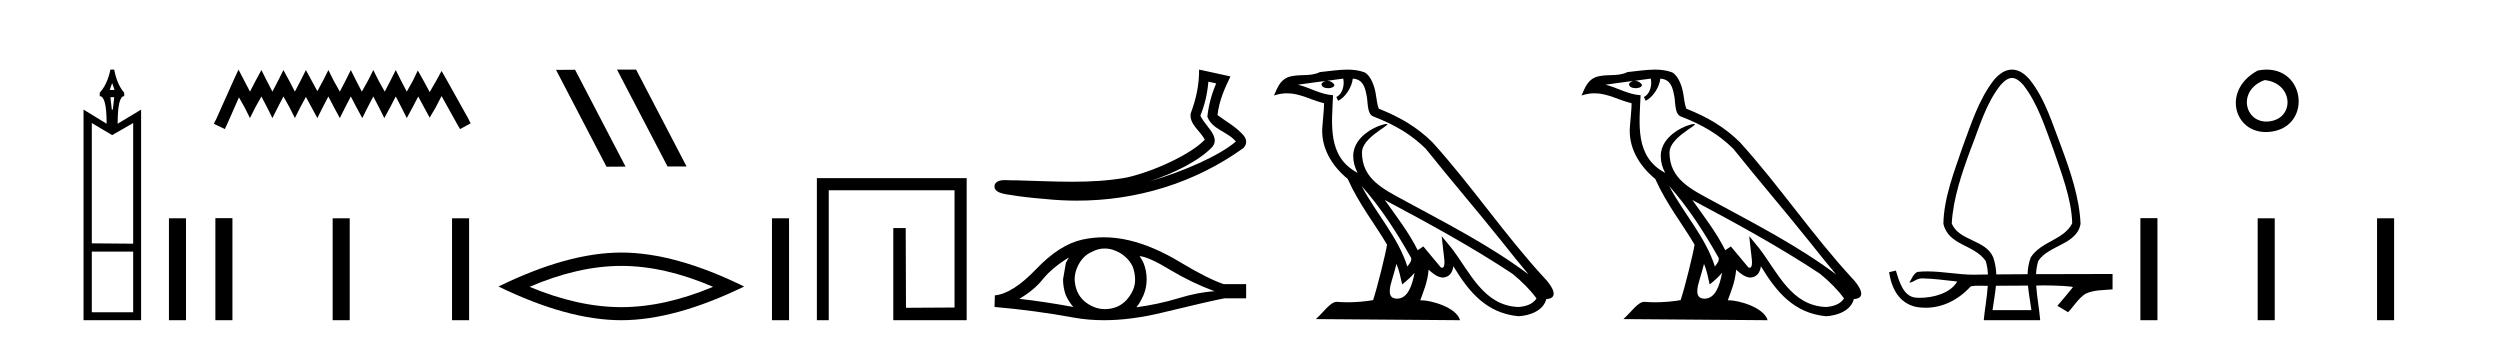
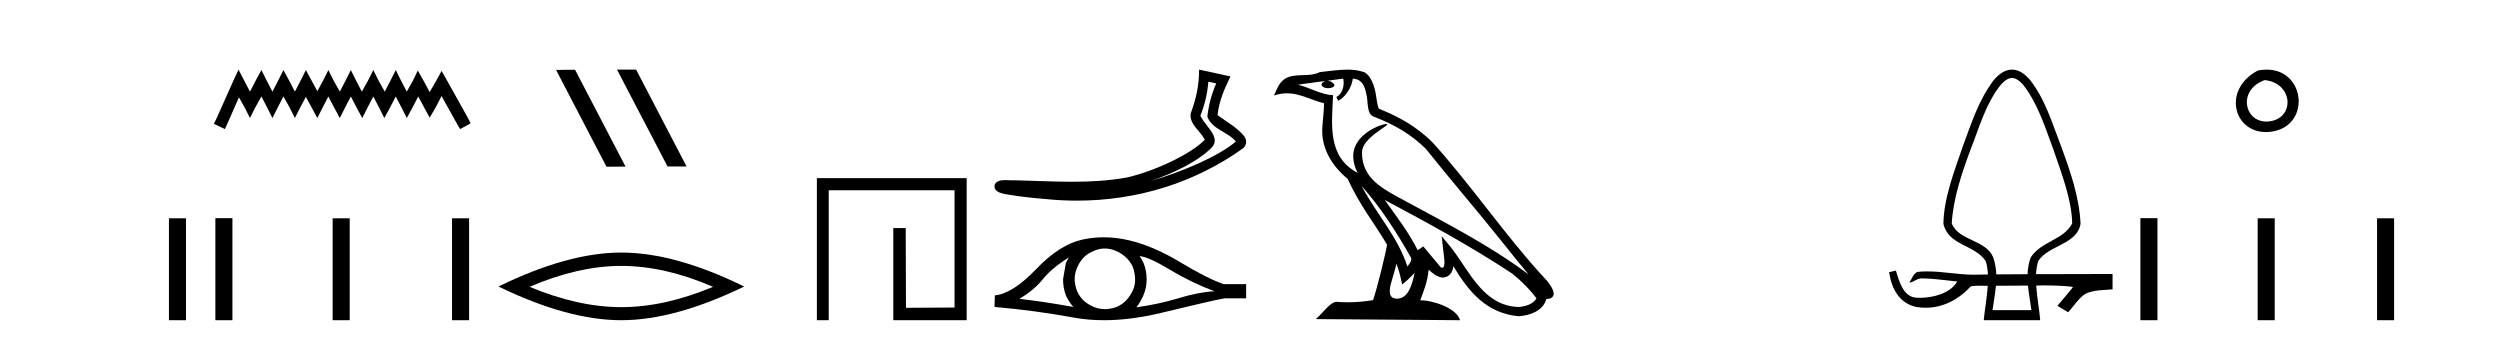
<svg xmlns="http://www.w3.org/2000/svg" width="303.0" height="41.0">
-   <path d="M 13.592 10.066 L 13.884 10.902 L 13.299 10.902 L 13.592 10.066 ZM 13.842 11.779 L 13.675 13.283 L 13.55 13.283 L 13.383 11.779 ZM 16.14 14.912 L 16.14 29.535 L 11.127 29.493 L 11.127 14.912 L 13.592 16.375 L 16.14 14.912 ZM 16.14 30.496 L 16.14 37.848 L 11.127 37.848 L 11.127 30.496 ZM 13.383 8.437 Q 13.007 10.233 12.088 11.236 L 12.088 11.654 Q 12.923 11.654 12.923 14.996 L 10.124 13.283 L 10.124 38.809 L 17.101 38.809 L 17.101 13.283 L 14.26 14.996 Q 14.26 11.654 15.054 11.654 L 15.054 11.236 Q 14.177 10.233 13.842 8.437 Z" style="fill:#000000;stroke:none" />
  <path d="M 20.476 26.458 L 20.476 38.809 L 22.543 38.809 L 22.543 26.458 Z" style="fill:#000000;stroke:none" />
  <path d="M 28.907 8.437 L 28.267 9.825 L 26.238 14.363 L 25.918 15.003 L 27.252 15.644 L 27.573 14.95 L 28.961 11.8 L 29.655 13.028 L 30.295 14.309 L 30.936 13.028 L 31.683 11.693 L 32.377 13.028 L 33.018 14.309 L 33.658 13.028 L 34.352 11.693 L 35.1 13.028 L 35.74 14.309 L 36.381 13.028 L 37.075 11.747 L 37.769 13.028 L 38.463 14.309 L 39.104 13.028 L 39.798 11.693 L 40.492 13.028 L 41.186 14.309 L 41.826 13.028 L 42.52 11.693 L 43.214 13.028 L 43.908 14.309 L 44.549 13.028 L 45.243 11.693 L 45.937 13.028 L 46.578 14.309 L 47.272 13.028 L 47.966 11.693 L 48.66 13.028 L 49.3 14.309 L 49.994 13.028 L 50.688 11.693 L 51.436 13.081 L 52.076 14.256 L 52.77 13.081 L 53.518 11.64 L 55.386 15.003 L 55.76 15.644 L 57.041 14.95 L 56.721 14.309 L 54.158 9.718 L 53.518 8.597 L 52.877 9.771 L 52.076 11.159 L 51.329 9.771 L 50.635 8.544 L 50.048 9.771 L 49.3 11.106 L 48.606 9.771 L 47.966 8.49 L 47.325 9.771 L 46.631 11.106 L 45.884 9.771 L 45.243 8.49 L 44.602 9.771 L 43.855 11.106 L 43.161 9.771 L 42.52 8.49 L 41.88 9.771 L 41.186 11.106 L 40.438 9.771 L 39.798 8.49 L 39.157 9.771 L 38.463 11.053 L 37.769 9.771 L 37.075 8.49 L 36.434 9.771 L 35.74 11.106 L 35.046 9.771 L 34.352 8.49 L 33.712 9.771 L 33.018 11.106 L 32.324 9.771 L 31.683 8.49 L 30.989 9.771 L 30.295 11.106 L 29.601 9.771 L 28.907 8.437 Z" style="fill:#000000;stroke:none" />
  <path d="M 26.104 26.441 L 26.104 38.809 L 28.171 38.809 L 28.171 26.441 ZM 40.318 26.458 L 40.318 38.809 L 42.385 38.809 L 42.385 26.458 ZM 54.787 26.458 L 54.787 38.809 L 56.854 38.809 L 56.854 26.458 Z" style="fill:#000000;stroke:none" />
  <path d="M 74.824 8.437 L 74.79 8.454 L 80.905 20.173 L 83.212 20.173 L 77.096 8.437 ZM 69.699 8.454 L 67.393 8.471 L 73.508 20.207 L 75.815 20.19 L 69.699 8.454 Z" style="fill:#000000;stroke:none" />
  <path d="M 75.302 32.228 Q 80.546 32.228 86.423 34.762 Q 80.546 37.226 75.302 37.226 Q 70.094 37.226 64.181 34.762 Q 70.094 32.228 75.302 32.228 ZM 75.302 30.609 Q 68.827 30.609 60.416 34.727 Q 68.827 38.809 75.302 38.809 Q 81.778 38.809 90.189 34.727 Q 81.813 30.609 75.302 30.609 Z" style="fill:#000000;stroke:none" />
-   <path d="M 93.563 26.458 L 93.563 38.809 L 95.631 38.809 L 95.631 26.458 Z" style="fill:#000000;stroke:none" />
  <path d="M 99.005 21.59 L 99.005 38.809 L 100.443 38.809 L 100.443 23.061 L 115.69 23.061 L 115.69 37.271 L 109.805 37.305 L 109.772 27.642 L 108.267 27.642 L 108.267 38.809 L 117.161 38.809 L 117.161 21.59 Z" style="fill:#000000;stroke:none" />
  <path d="M 146.453 9.904 L 147.404 10.111 C 146.831 11.433 146.49 12.739 146.332 14.129 C 146.888 15.699 148.772 15.928 149.787 17.151 C 147.792 18.869 143.438 20.784 139.332 21.978 C 142.293 21 145.371 19.472 146.951 17.784 C 147.582 16.982 147.003 16.142 146.478 15.473 C 146.044 14.926 145.612 14.339 145.487 14.025 C 146.027 12.661 146.334 11.352 146.453 9.904 ZM 145.332 8.437 C 145.333 10.34 144.974 11.981 144.307 13.762 C 144.14 15.093 145.48 15.849 146.023 16.931 C 144.375 18.67 139.932 20.746 136.608 21.506 C 134.404 21.911 132.172 22.027 129.933 22.027 C 127.61 22.027 125.28 21.903 122.968 21.85 C 122.897 21.856 122.822 21.859 122.743 21.859 C 122.465 21.859 122.141 21.828 121.825 21.828 C 121.318 21.828 120.83 21.908 120.58 22.324 C 120.228 23.411 121.878 23.532 122.577 23.645 C 123.622 23.819 125.065 23.991 126.673 24.118 C 127.96 24.251 129.247 24.318 130.529 24.318 C 137.722 24.318 144.753 22.21 150.684 17.957 C 150.89 17.773 151.039 17.467 151.033 17.183 C 151.026 16.899 150.913 16.676 150.784 16.489 C 149.923 15.437 148.646 14.758 147.562 13.948 C 147.742 12.281 148.399 10.749 149.134 9.264 L 145.332 8.437 Z" style="fill:#000000;stroke:none" />
  <path d="M 129.545 31.204 Q 129.384 31.505 129.183 31.866 L 128.842 33.852 Q 128.842 34.895 129.183 35.798 Q 129.545 36.581 130.086 37.203 Q 126.455 36.541 123.546 36.22 Q 125.371 35.136 126.415 33.812 Q 127.478 32.488 129.545 31.204 ZM 138.112 31.043 Q 139.215 31.123 141.823 32.708 Q 144.432 34.273 147.201 35.297 Q 145.174 35.417 142.787 36.159 Q 140.379 36.882 137.73 37.243 Q 138.152 36.741 138.573 35.818 Q 138.974 34.895 138.974 33.852 Q 138.974 32.789 138.593 31.866 Q 138.393 31.424 138.112 31.043 ZM 133.891 30.119 Q 134.583 30.119 135.223 30.401 Q 135.905 30.682 136.426 31.164 Q 136.948 31.625 137.269 32.287 Q 137.53 32.949 137.57 33.712 Q 137.61 34.474 137.329 35.136 Q 137.028 35.798 136.567 36.32 Q 136.085 36.862 135.423 37.163 Q 134.761 37.443 133.999 37.463 Q 133.949 37.465 133.9 37.465 Q 133.211 37.465 132.574 37.203 Q 131.892 36.922 131.37 36.46 Q 130.869 35.999 130.568 35.337 Q 130.287 34.675 130.247 33.892 Q 130.247 33.15 130.528 32.488 Q 130.788 31.826 131.25 31.304 Q 131.731 30.762 132.394 30.501 Q 133.056 30.14 133.798 30.12 Q 133.844 30.119 133.891 30.119 ZM 133.78 28.759 Q 132.468 28.759 131.19 29.037 Q 128.421 29.639 125.572 32.628 Q 122.723 35.598 120.576 35.798 L 120.536 37.203 Q 125.411 37.624 130.106 38.487 Q 131.862 38.809 133.8 38.809 Q 137.044 38.809 140.8 37.905 Q 146.779 36.46 148.384 36.159 L 151.033 36.159 L 151.033 34.434 L 148.304 34.434 Q 146.358 33.772 143.087 31.806 Q 139.837 29.839 136.888 29.137 Q 135.311 28.759 133.78 28.759 Z" style="fill:#000000;stroke:none" />
  <path d="M 165.023 22.54 L 165.023 22.54 C 167.317 25.118 169.216 28.06 170.909 31.048 C 171.265 31.486 170.865 31.888 170.571 32.305 C 169.456 28.763 166.888 26.03 165.023 22.54 ZM 162.802 9.529 C 162.994 10.422 162.641 11.451 161.964 11.755 L 162.181 12.217 C 163.026 11.815 163.839 10.612 163.96 9.532 C 165.114 9.601 165.43 10.47 165.61 11.479 C 165.827 12.168 165.607 13.841 166.481 14.13 C 169.061 15.129 171.034 16.285 172.804 18.031 C 175.859 21.852 179.051 25.552 182.106 29.376 C 183.293 30.865 184.379 32.228 185.26 33.257 C 180.621 29.789 175.437 27.136 170.351 24.38 C 167.649 22.911 165.07 21.71 165.07 18.477 C 165.07 16.738 168.274 15.281 168.142 15.055 C 168.13 15.035 168.093 15.026 168.035 15.026 C 167.377 15.026 164.01 16.274 164.01 18.907 C 164.01 19.637 164.205 20.313 164.545 20.944 C 164.54 20.944 164.535 20.943 164.529 20.943 C 160.837 18.986 161.423 15.028 161.566 11.538 C 160.032 11.453 158.767 10.616 157.31 10.267 C 158.44 10.121 159.567 9.933 160.7 9.816 L 160.7 9.816 C 160.488 9.858 160.293 9.982 160.164 10.154 C 160.145 10.526 160.566 10.69 160.976 10.69 C 161.377 10.69 161.767 10.534 161.729 10.264 C 161.548 9.982 161.218 9.799 160.88 9.799 C 160.871 9.799 160.861 9.799 160.851 9.799 C 161.415 9.719 162.165 9.599 162.802 9.529 ZM 169.252 31.976 C 169.583 32.78 169.755 33.632 169.942 34.476 C 170.48 34.04 171.001 33.593 171.443 33.06 L 171.443 33.06 C 171.155 34.623 170.619 36.199 169.317 36.199 C 168.53 36.199 168.165 35.667 168.67 34.054 C 168.908 33.293 169.097 32.566 169.252 31.976 ZM 167.838 24.242 L 167.838 24.242 C 173.104 27.047 178.318 29.879 183.298 33.171 C 184.471 34.122 185.517 35.181 186.224 36.172 C 185.755 36.901 184.862 37.152 184.035 37.207 C 179.82 37.06 178.17 32.996 175.944 30.093 L 174.732 28.622 L 174.941 30.507 C 174.956 30.846 175.303 32.452 174.785 32.452 C 174.741 32.452 174.69 32.44 174.633 32.415 L 172.503 29.865 C 172.275 30.015 172.06 30.186 171.825 30.325 C 170.768 28.187 169.222 26.196 167.838 24.242 ZM 163.294 8.437 C 162.187 8.437 161.053 8.636 159.978 8.736 C 158.696 9.361 157.397 8.884 156.053 9.373 C 155.081 9.809 154.809 10.693 154.407 11.576 C 154.98 11.386 155.501 11.308 155.992 11.308 C 157.558 11.308 158.819 12.097 160.476 12.518 C 160.473 13.349 160.342 14.292 160.28 15.242 C 160.024 17.816 161.38 20.076 163.342 21.685 C 164.747 24.814 166.691 27.214 168.11 29.655 C 167.941 30.752 166.92 34.89 166.417 36.376 C 165.432 36.542 164.38 36.636 163.345 36.636 C 162.928 36.636 162.513 36.62 162.107 36.588 C 162.075 36.584 162.044 36.582 162.012 36.582 C 161.214 36.582 160.337 37.945 159.477 38.673 L 176.961 38.809 C 176.515 37.233 173.409 36.397 172.305 36.397 C 172.241 36.397 172.184 36.399 172.135 36.405 C 172.525 35.29 173.011 34.243 173.149 32.686 C 173.637 33.123 174.184 33.595 174.867 33.644 C 175.702 33.582 176.041 33.011 176.147 32.267 C 178.039 35.396 180.155 37.951 184.035 38.327 C 185.376 38.261 187.048 37.675 187.409 36.25 C 189.188 36.149 187.884 34.416 187.224 33.737 C 182.383 28.498 178.388 22.517 173.605 17.238 C 171.763 15.421 169.683 14.192 167.107 13.173 C 166.915 12.702 166.853 12.032 166.728 11.295 C 166.592 10.491 166.163 9.174 165.378 8.765 C 164.71 8.519 164.008 8.437 163.294 8.437 Z" style="fill:#000000;stroke:none" />
-   <path d="M 202.296 22.54 L 202.296 22.54 C 204.591 25.118 206.49 28.06 208.183 31.048 C 208.539 31.486 208.138 31.888 207.845 32.305 C 206.729 28.763 204.162 26.03 202.296 22.54 ZM 200.076 9.529 C 200.267 10.422 199.915 11.451 199.238 11.755 L 199.454 12.217 C 200.3 11.815 201.112 10.612 201.233 9.532 C 202.388 9.601 202.703 10.47 202.884 11.479 C 203.101 12.168 202.881 13.841 203.755 14.13 C 206.335 15.129 208.307 16.285 210.078 18.031 C 213.132 21.852 216.325 25.552 219.38 29.376 C 220.567 30.865 221.652 32.228 222.534 33.257 C 217.894 29.789 212.711 27.136 207.625 24.38 C 204.922 22.911 202.343 21.71 202.343 18.477 C 202.343 16.738 205.548 15.281 205.415 15.055 C 205.404 15.035 205.367 15.026 205.309 15.026 C 204.651 15.026 201.284 16.274 201.284 18.907 C 201.284 19.637 201.479 20.313 201.818 20.944 C 201.813 20.944 201.808 20.943 201.803 20.943 C 198.11 18.986 198.697 15.028 198.84 11.538 C 197.305 11.453 196.041 10.616 194.584 10.267 C 195.714 10.121 196.841 9.933 197.974 9.816 L 197.974 9.816 C 197.761 9.858 197.567 9.982 197.437 10.154 C 197.419 10.526 197.84 10.69 198.25 10.69 C 198.65 10.69 199.04 10.534 199.003 10.264 C 198.822 9.982 198.492 9.799 198.154 9.799 C 198.144 9.799 198.135 9.799 198.125 9.799 C 198.688 9.719 199.439 9.599 200.076 9.529 ZM 206.526 31.976 C 206.857 32.78 207.028 33.632 207.215 34.476 C 207.753 34.04 208.275 33.593 208.716 33.06 L 208.716 33.06 C 208.429 34.623 207.892 36.199 206.591 36.199 C 205.803 36.199 205.438 35.667 205.943 34.054 C 206.181 33.293 206.371 32.566 206.526 31.976 ZM 205.112 24.242 L 205.112 24.242 C 210.378 27.047 215.592 29.879 220.572 33.171 C 221.745 34.122 222.79 35.181 223.498 36.172 C 223.029 36.901 222.135 37.152 221.309 37.207 C 217.094 37.06 215.444 32.996 213.217 30.093 L 212.006 28.622 L 212.215 30.507 C 212.229 30.846 212.577 32.452 212.059 32.452 C 212.014 32.452 211.964 32.44 211.907 32.415 L 209.776 29.865 C 209.548 30.015 209.334 30.186 209.099 30.325 C 208.042 28.187 206.495 26.196 205.112 24.242 ZM 200.567 8.437 C 199.461 8.437 198.327 8.636 197.252 8.736 C 195.97 9.361 194.671 8.884 193.327 9.373 C 192.355 9.809 192.083 10.693 191.681 11.576 C 192.253 11.386 192.774 11.308 193.265 11.308 C 194.832 11.308 196.093 12.097 197.749 12.518 C 197.746 13.349 197.616 14.292 197.554 15.242 C 197.297 17.816 198.654 20.076 200.616 21.685 C 202.02 24.814 203.965 27.214 205.384 29.655 C 205.215 30.752 204.194 34.89 203.691 36.376 C 202.705 36.542 201.653 36.636 200.619 36.636 C 200.201 36.636 199.787 36.62 199.38 36.588 C 199.349 36.584 199.318 36.582 199.286 36.582 C 198.488 36.582 197.611 37.945 196.75 38.673 L 214.235 38.809 C 213.789 37.233 210.682 36.397 209.578 36.397 C 209.515 36.397 209.458 36.399 209.409 36.405 C 209.798 35.29 210.284 34.243 210.423 32.686 C 210.911 33.123 211.458 33.595 212.141 33.644 C 212.976 33.582 213.315 33.011 213.421 32.267 C 215.313 35.396 217.428 37.951 221.309 38.327 C 222.65 38.261 224.321 37.675 224.683 36.25 C 226.462 36.149 225.157 34.416 224.497 33.737 C 219.657 28.498 215.661 22.517 210.878 17.238 C 209.036 15.421 206.957 14.192 204.381 13.173 C 204.189 12.702 204.126 12.032 204.001 11.295 C 203.865 10.491 203.436 9.174 202.652 8.765 C 201.984 8.519 201.281 8.437 200.567 8.437 Z" style="fill:#000000;stroke:none" />
  <path d="M 243.851 9.449 C 244.258 9.449 244.726 9.724 245.227 10.3 C 247.003 12.581 247.889 15.496 248.89 18.175 C 249.833 20.968 251.077 24.09 251.152 27.067 C 250.13 29.096 247.362 29.237 246.116 31.216 C 245.873 31.877 245.766 32.552 245.741 33.233 C 244.382 33.239 243.087 33.247 241.951 33.257 C 241.925 32.587 241.82 31.911 241.587 31.216 C 240.691 29.006 237.388 29.234 236.551 27.067 C 236.726 24.058 237.772 20.988 238.812 18.175 C 239.876 15.499 240.649 12.587 242.475 10.3 C 242.976 9.724 243.445 9.449 243.851 9.449 ZM 245.789 34.614 C 245.881 35.61 246.074 36.61 246.209 37.591 L 241.493 37.591 C 241.632 36.576 241.819 35.602 241.907 34.634 C 243.089 34.625 244.449 34.617 245.789 34.614 ZM 243.851 8.437 C 243.851 8.437 243.851 8.437 243.851 8.437 C 243.018 8.437 242.311 8.946 241.712 9.635 C 239.839 11.998 238.908 15.019 237.867 17.812 C 236.871 20.745 235.586 23.991 235.54 27.121 C 236.141 29.768 239.271 29.614 240.661 31.624 C 240.826 32.127 240.909 32.684 240.937 33.268 C 240.507 33.273 240.1 33.278 239.749 33.284 C 239.575 33.292 239.4 33.295 239.226 33.295 C 237.344 33.295 235.473 32.893 233.596 32.893 C 233.197 32.893 232.798 32.911 232.398 32.955 C 231.897 33.173 231.694 33.805 231.416 34.265 C 232.031 34.174 232.257 33.739 232.979 33.739 C 232.995 33.739 233.01 33.74 233.026 33.74 C 234.428 33.765 235.819 33.979 237.213 34.119 C 236.395 35.554 234.293 36.095 232.697 36.095 C 232.534 36.095 232.376 36.089 232.225 36.079 C 230.684 35.966 230.181 34.108 229.782 32.796 L 229.764 32.8 C 229.495 32.864 229.224 32.927 228.955 32.989 C 229.268 34.999 230.175 36.754 232.269 37.208 C 232.647 37.269 233.019 37.299 233.384 37.299 C 235.503 37.299 237.39 36.303 238.859 34.708 C 239.157 34.643 239.506 34.627 239.859 34.627 C 240.196 34.627 240.538 34.641 240.845 34.641 C 240.869 34.641 240.893 34.641 240.917 34.641 L 240.917 34.641 C 240.823 36.092 240.539 37.593 240.43 38.809 L 247.272 38.809 C 247.177 37.558 246.883 36.063 246.787 34.612 C 246.925 34.597 247.23 34.589 247.62 34.589 C 248.974 34.589 251.345 34.677 251.223 34.828 C 250.603 35.576 249.997 36.336 249.356 37.062 C 249.789 37.323 250.222 37.583 250.655 37.843 C 251.361 37.103 251.897 36.161 252.761 35.606 C 253.782 35.12 254.938 35.175 256.042 35.071 C 256.042 34.45 256.042 33.829 256.042 33.207 C 253.932 33.214 250.256 33.216 246.768 33.229 C 246.798 32.665 246.88 32.124 247.041 31.624 C 248.287 29.701 251.757 29.644 252.162 27.121 C 252.032 23.979 250.921 20.745 249.836 17.812 C 248.748 15.014 247.896 12.013 245.991 9.635 C 245.392 8.946 244.685 8.437 243.851 8.437 Z" style="fill:#000000;stroke:none" />
  <path d="M 273.648 8.546 C 269.111 10.959 270.836 16.58 275.293 15.958 C 280.439 15.239 279.342 7.428 273.648 8.546 M 274.477 9.707 C 277.856 10.044 278.168 14.104 275.286 14.673 C 272.117 15.3 270.958 10.976 274.477 9.707 Z" style="fill:#000000;stroke:none" />
  <path d="M 259.416 26.441 L 259.416 38.809 L 261.483 38.809 L 261.483 26.441 ZM 273.63 26.458 L 273.63 38.809 L 275.697 38.809 L 275.697 26.458 ZM 288.099 26.458 L 288.099 38.809 L 290.166 38.809 L 290.166 26.458 Z" style="fill:#000000;stroke:none" />
</svg>